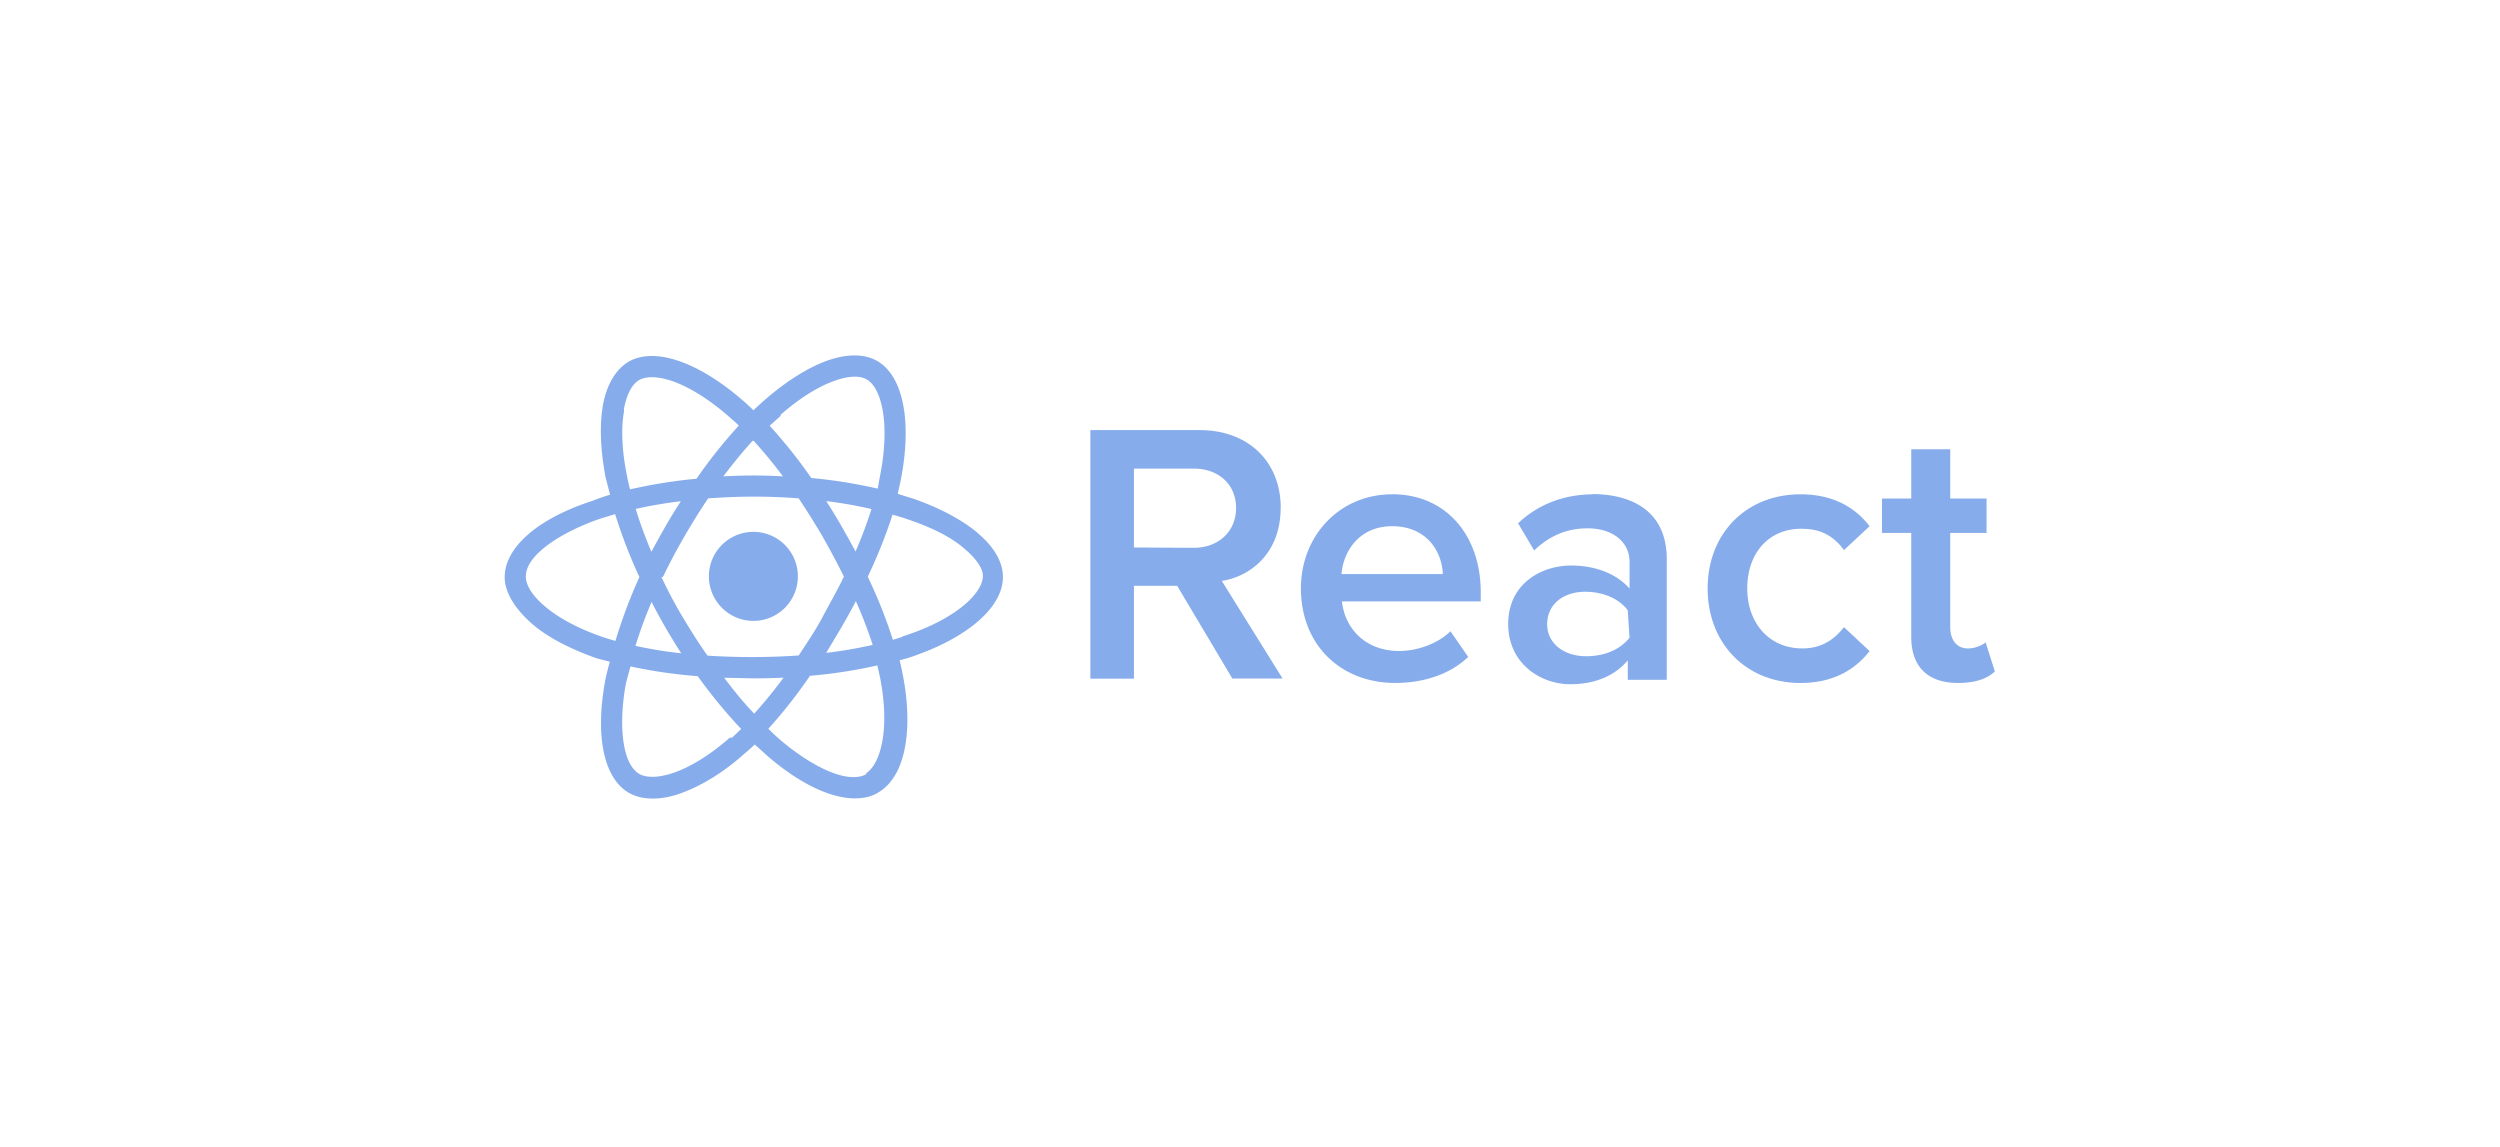
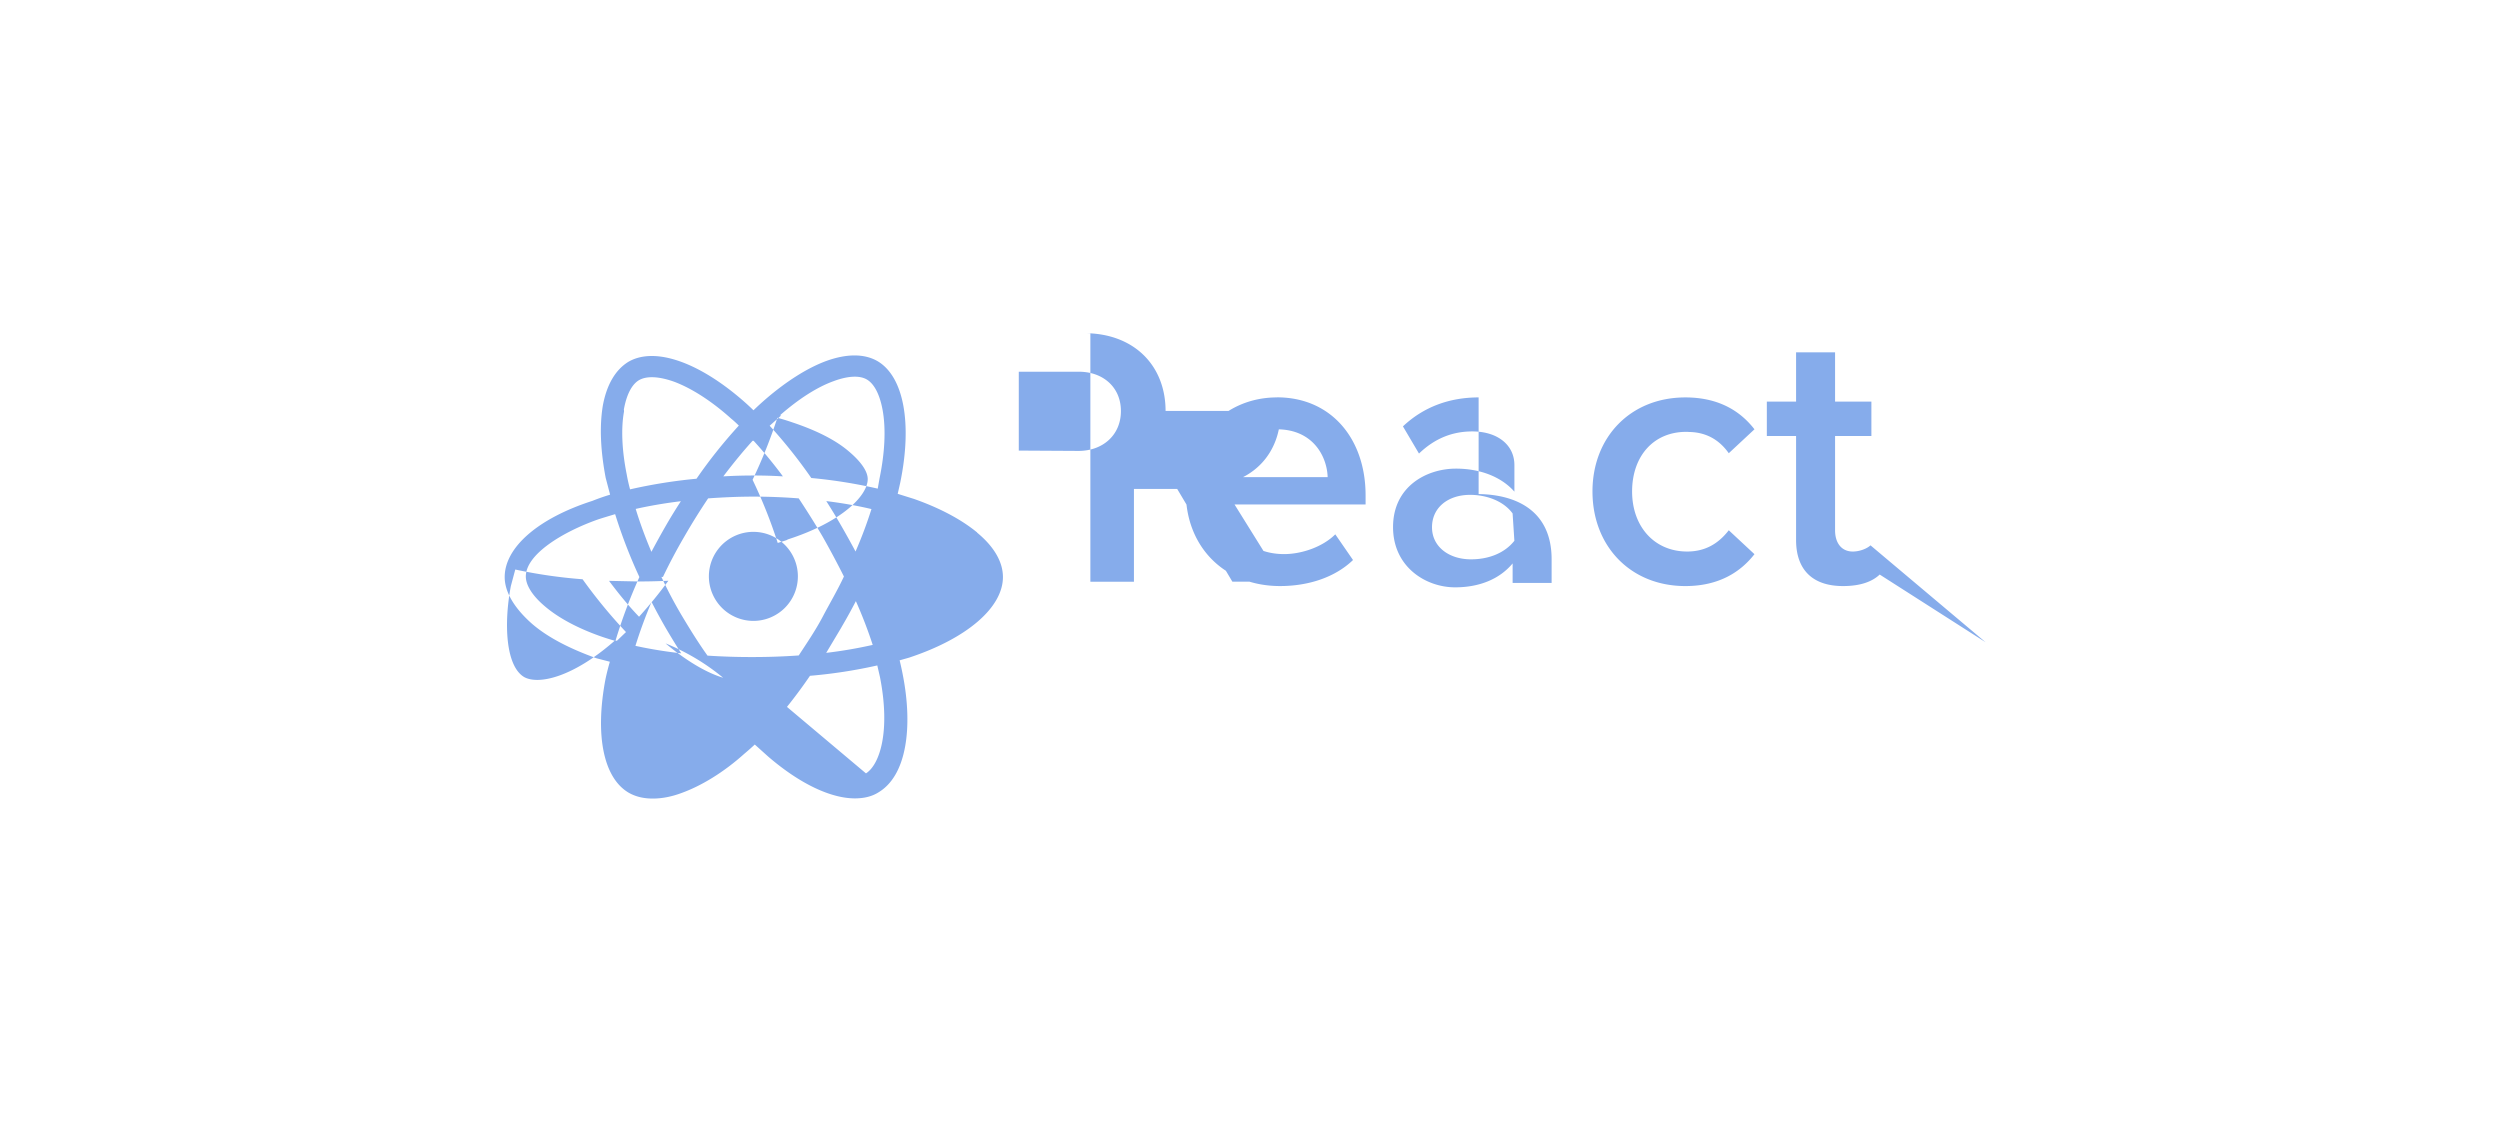
<svg xmlns="http://www.w3.org/2000/svg" width="218" height="100" fill="#86aceb" fill-rule="nonzero">
-   <path d="M65.705 54.142a3.88 3.88 0 0 0 3.87-3.883 3.88 3.88 0 1 0-6.619 2.747 3.88 3.88 0 0 0 2.742 1.136h.008zm19.465-7.74c-1.36-1.112-3.244-2.116-5.484-2.9l-1.406-.44.216-.95c1.08-5.23.3-9.3-1.993-10.63-1.143-.65-2.673-.65-4.465 0-1.622.602-3.437 1.746-5.253 3.306a23.54 23.54 0 0 0-1.081.989 21.67 21.67 0 0 0-.711-.664C61 31.572 57.1 30.212 54.8 31.548c-1.135.695-1.908 2.008-2.24 3.862-.286 1.777-.2 3.862.255 6.257l.386 1.468a18.38 18.38 0 0 0-1.545.541c-4.8 1.545-7.647 4.094-7.647 6.643 0 1.313.85 2.704 2.317 4.017 1.4 1.236 3.383 2.24 5.693 3.067l1.16.3c-.154.536-.283 1.05-.386 1.545-.927 4.92-.154 8.613 2.047 9.887.618.348 1.313.5 2.086.5s1.622-.154 2.526-.494c1.7-.618 3.63-1.777 5.438-3.4a22.02 22.02 0 0 0 .927-.819l1.16 1.043c2.78 2.395 5.484 3.654 7.57 3.654.772 0 1.468-.154 2.055-.525 1.16-.695 1.962-2.03 2.317-3.955.332-1.777.263-4.017-.216-6.4a25.34 25.34 0 0 0-.255-1.159l.82-.232c5.067-1.676 8.188-4.38 8.188-7.03 0-1.313-.772-2.65-2.24-3.862l-.04-.062zM68.023 36.206c1.622-1.42 3.23-2.45 4.658-2.966 1.236-.463 2.263-.518 2.897-.154.672.386 1.16 1.367 1.4 2.75.278 1.622.178 3.654-.286 5.9l-.154.873c-1.9-.436-3.844-.746-5.793-.927a43.85 43.85 0 0 0-3.63-4.557l1.004-.9-.085-.008zm-11.2 16.298a53.05 53.05 0 0 0 1.22 2.24 67.26 67.26 0 0 0 1.359 2.225c-1.34-.147-2.674-.364-3.993-.65a40.83 40.83 0 0 1 1.406-3.824l.008.008zm-.015-4.372c-.54-1.275-1.004-2.534-1.375-3.754 1.236-.278 2.55-.502 3.94-.672a46.44 46.44 0 0 0-1.336 2.178 80.65 80.65 0 0 0-1.236 2.24l.008.008zm1 2.178a49.14 49.14 0 0 1 1.854-3.499 57.24 57.24 0 0 1 2.086-3.352c1.313-.093 2.626-.154 3.963-.154a51.19 51.19 0 0 1 3.939.154c.695 1.058 1.4 2.163 2.086 3.337a77.61 77.61 0 0 1 1.854 3.476c-.54 1.16-1.236 2.34-1.854 3.515s-1.4 2.317-2.086 3.368a56.5 56.5 0 0 1-4.017.139 57.65 57.65 0 0 1-3.939-.124c-.772-1.08-1.468-2.2-2.163-3.36a37.32 37.32 0 0 1-1.854-3.499h.13zm15.557 4.403a48.65 48.65 0 0 0 1.267-2.294 38.87 38.87 0 0 1 1.468 3.816 39.47 39.47 0 0 1-4.055.695l1.313-2.2.008-.008zm1.25-6.6a85.19 85.19 0 0 0-1.251-2.255 54.74 54.74 0 0 0-1.313-2.163c1.375.17 2.704.402 3.94.695a37.14 37.14 0 0 1-1.4 3.73l.015-.008zM65.72 38.44c.9.986 1.752 2.018 2.55 3.1a42.51 42.51 0 0 0-2.572-.077 45.69 45.69 0 0 0-2.626.077c.85-1.12 1.7-2.163 2.55-3.1h.1zm-11.324-2.704c.232-1.313.695-2.217 1.33-2.588.672-.386 1.76-.332 3.1.154 1.522.58 3.244 1.684 4.944 3.213.232.185.44.386.657.595-1.333 1.46-2.566 3-3.692 4.635a44.81 44.81 0 0 0-5.793.927 14.58 14.58 0 0 1-.294-1.313c-.417-2.086-.502-4.017-.232-5.484l-.008-.14zM53.6 55.872a23.33 23.33 0 0 1-1.066-.332c-2.086-.718-3.847-1.653-5.06-2.704-1.043-.888-1.622-1.8-1.622-2.572 0-1.916 3.167-3.862 6.288-4.967.463-.154.973-.3 1.5-.463a44.41 44.41 0 0 0 2.116 5.484c-.818 1.806-1.514 3.663-2.086 5.56l-.062-.008zm10.042 8.45c-3.646 3.2-6.643 3.862-7.894 3.167-1.622-.966-1.777-4.68-1.16-7.933l.386-1.444a43.28 43.28 0 0 0 5.87.85c1.158 1.617 2.422 3.155 3.785 4.604l-.788.757h-.2zm2.132-2.086c-.927-.958-1.777-2.008-2.626-3.136l2.55.054a55.86 55.86 0 0 0 2.626-.062 38.96 38.96 0 0 1-2.549 3.128v.015zm9.8 5.253c-1.7.973-4.944-.772-7.493-2.935A19.24 19.24 0 0 1 67 63.55c1.313-1.456 2.526-3 3.63-4.62 1.975-.167 3.937-.47 5.87-.904l.232 1.004c.927 4.712 0 7.647-1.236 8.42l.077.04zm3.02-11.926l-.734.232a43.05 43.05 0 0 0-2.194-5.507 43.76 43.76 0 0 0 2.163-5.407 18.08 18.08 0 0 1 1.313.402c2.086.695 3.785 1.545 4.944 2.55 1.004.85 1.622 1.7 1.622 2.395 0 1.4-2.163 3.708-6.952 5.253l-.162.085zm33.086-11.277c0-3.986-2.78-6.782-7.083-6.782H95.08v21.674h3.8v-8.095h3.77l4.812 8.087h4.38l-5.3-8.512c2.595-.417 5.13-2.495 5.13-6.365v-.008zm-12.8 3.453v-6.875h5.198c2.147-.015 3.708 1.352 3.708 3.43s-1.56 3.476-3.708 3.476l-5.198-.03zm22.516-4.635c-4.635 0-7.956 3.66-7.956 8.2 0 4.967 3.507 8.25 8.22 8.25 2.503 0 4.812-.772 6.365-2.27l-1.545-2.24c-1.112 1.105-2.935 1.723-4.465 1.723-2.95 0-4.743-1.954-4.998-4.326h12.104v-.8c0-4.944-3.012-8.543-7.724-8.543v.008zm-4.418 6.952c.154-1.93 1.5-4.17 4.418-4.17 3.1 0 4.357 2.317 4.418 4.17h-8.837zm22-6.952c-2.503 0-4.774.803-6.6 2.526l1.4 2.37c1.367-1.313 2.897-1.93 4.65-1.93 2.178 0 3.67 1.16 3.67 2.935v2.317c-1.16-1.313-3.012-2.008-5.098-2.008-2.55 0-5.484 1.545-5.484 5.098 0 3.476 2.858 5.253 5.407 5.253 2.086 0 3.862-.695 5.02-2.086v1.7h3.4V48.766c0-4.225-3.074-5.685-6.55-5.685l.185.023zm3.12 12.498c-.85 1.08-2.24 1.622-3.785 1.622-1.93 0-3.4-1.105-3.4-2.796 0-1.723 1.4-2.827 3.32-2.827 1.468 0 2.935.556 3.708 1.622l.154 2.38zm15.14-9.485c1.493 0 2.678.618 3.553 1.854l2.24-2.086c-1.16-1.5-3.012-2.78-6.025-2.78-4.8 0-8.1 3.476-8.1 8.2 0 4.774 3.32 8.25 8.1 8.25 3.012 0 4.866-1.298 6.025-2.78l-2.24-2.086c-.927 1.197-2.086 1.854-3.63 1.854-2.858 0-4.8-2.178-4.8-5.237s1.854-5.198 4.712-5.198h.154zm15.912 9.887c-.3.278-.927.54-1.545.54-1.004 0-1.545-.772-1.545-1.854v-8.22h3.167v-3h-3.167v-4.295h-3.4v4.295h-2.55v3h2.55v9.068c0 2.595 1.437 4.017 4.094 4.017 1.576 0 2.58-.417 3.198-1.004L173.14 56z" />
+   <path d="M65.705 54.142a3.88 3.88 0 0 0 3.87-3.883 3.88 3.88 0 1 0-6.619 2.747 3.88 3.88 0 0 0 2.742 1.136h.008zm19.465-7.74c-1.36-1.112-3.244-2.116-5.484-2.9l-1.406-.44.216-.95c1.08-5.23.3-9.3-1.993-10.63-1.143-.65-2.673-.65-4.465 0-1.622.602-3.437 1.746-5.253 3.306a23.54 23.54 0 0 0-1.081.989 21.67 21.67 0 0 0-.711-.664C61 31.572 57.1 30.212 54.8 31.548c-1.135.695-1.908 2.008-2.24 3.862-.286 1.777-.2 3.862.255 6.257l.386 1.468a18.38 18.38 0 0 0-1.545.541c-4.8 1.545-7.647 4.094-7.647 6.643 0 1.313.85 2.704 2.317 4.017 1.4 1.236 3.383 2.24 5.693 3.067l1.16.3c-.154.536-.283 1.05-.386 1.545-.927 4.92-.154 8.613 2.047 9.887.618.348 1.313.5 2.086.5s1.622-.154 2.526-.494c1.7-.618 3.63-1.777 5.438-3.4a22.02 22.02 0 0 0 .927-.819l1.16 1.043c2.78 2.395 5.484 3.654 7.57 3.654.772 0 1.468-.154 2.055-.525 1.16-.695 1.962-2.03 2.317-3.955.332-1.777.263-4.017-.216-6.4a25.34 25.34 0 0 0-.255-1.159l.82-.232c5.067-1.676 8.188-4.38 8.188-7.03 0-1.313-.772-2.65-2.24-3.862l-.04-.062zM68.023 36.206c1.622-1.42 3.23-2.45 4.658-2.966 1.236-.463 2.263-.518 2.897-.154.672.386 1.16 1.367 1.4 2.75.278 1.622.178 3.654-.286 5.9l-.154.873c-1.9-.436-3.844-.746-5.793-.927a43.85 43.85 0 0 0-3.63-4.557l1.004-.9-.085-.008zm-11.2 16.298a53.05 53.05 0 0 0 1.22 2.24 67.26 67.26 0 0 0 1.359 2.225c-1.34-.147-2.674-.364-3.993-.65a40.83 40.83 0 0 1 1.406-3.824l.008.008zm-.015-4.372c-.54-1.275-1.004-2.534-1.375-3.754 1.236-.278 2.55-.502 3.94-.672a46.44 46.44 0 0 0-1.336 2.178 80.65 80.65 0 0 0-1.236 2.24l.008.008zm1 2.178a49.14 49.14 0 0 1 1.854-3.499 57.24 57.24 0 0 1 2.086-3.352c1.313-.093 2.626-.154 3.963-.154a51.19 51.19 0 0 1 3.939.154c.695 1.058 1.4 2.163 2.086 3.337a77.61 77.61 0 0 1 1.854 3.476c-.54 1.16-1.236 2.34-1.854 3.515s-1.4 2.317-2.086 3.368a56.5 56.5 0 0 1-4.017.139 57.65 57.65 0 0 1-3.939-.124c-.772-1.08-1.468-2.2-2.163-3.36a37.32 37.32 0 0 1-1.854-3.499h.13zm15.557 4.403a48.65 48.65 0 0 0 1.267-2.294 38.87 38.87 0 0 1 1.468 3.816 39.47 39.47 0 0 1-4.055.695l1.313-2.2.008-.008zm1.25-6.6a85.19 85.19 0 0 0-1.251-2.255 54.74 54.74 0 0 0-1.313-2.163c1.375.17 2.704.402 3.94.695a37.14 37.14 0 0 1-1.4 3.73l.015-.008zM65.72 38.44c.9.986 1.752 2.018 2.55 3.1a42.51 42.51 0 0 0-2.572-.077 45.69 45.69 0 0 0-2.626.077c.85-1.12 1.7-2.163 2.55-3.1h.1zm-11.324-2.704c.232-1.313.695-2.217 1.33-2.588.672-.386 1.76-.332 3.1.154 1.522.58 3.244 1.684 4.944 3.213.232.185.44.386.657.595-1.333 1.46-2.566 3-3.692 4.635a44.81 44.81 0 0 0-5.793.927 14.58 14.58 0 0 1-.294-1.313c-.417-2.086-.502-4.017-.232-5.484l-.008-.14zM53.6 55.872a23.33 23.33 0 0 1-1.066-.332c-2.086-.718-3.847-1.653-5.06-2.704-1.043-.888-1.622-1.8-1.622-2.572 0-1.916 3.167-3.862 6.288-4.967.463-.154.973-.3 1.5-.463a44.41 44.41 0 0 0 2.116 5.484c-.818 1.806-1.514 3.663-2.086 5.56l-.062-.008zc-3.646 3.2-6.643 3.862-7.894 3.167-1.622-.966-1.777-4.68-1.16-7.933l.386-1.444a43.28 43.28 0 0 0 5.87.85c1.158 1.617 2.422 3.155 3.785 4.604l-.788.757h-.2zm2.132-2.086c-.927-.958-1.777-2.008-2.626-3.136l2.55.054a55.86 55.86 0 0 0 2.626-.062 38.96 38.96 0 0 1-2.549 3.128v.015zm9.8 5.253c-1.7.973-4.944-.772-7.493-2.935A19.24 19.24 0 0 1 67 63.55c1.313-1.456 2.526-3 3.63-4.62 1.975-.167 3.937-.47 5.87-.904l.232 1.004c.927 4.712 0 7.647-1.236 8.42l.077.04zm3.02-11.926l-.734.232a43.05 43.05 0 0 0-2.194-5.507 43.76 43.76 0 0 0 2.163-5.407 18.08 18.08 0 0 1 1.313.402c2.086.695 3.785 1.545 4.944 2.55 1.004.85 1.622 1.7 1.622 2.395 0 1.4-2.163 3.708-6.952 5.253l-.162.085zm33.086-11.277c0-3.986-2.78-6.782-7.083-6.782H95.08v21.674h3.8v-8.095h3.77l4.812 8.087h4.38l-5.3-8.512c2.595-.417 5.13-2.495 5.13-6.365v-.008zm-12.8 3.453v-6.875h5.198c2.147-.015 3.708 1.352 3.708 3.43s-1.56 3.476-3.708 3.476l-5.198-.03zm22.516-4.635c-4.635 0-7.956 3.66-7.956 8.2 0 4.967 3.507 8.25 8.22 8.25 2.503 0 4.812-.772 6.365-2.27l-1.545-2.24c-1.112 1.105-2.935 1.723-4.465 1.723-2.95 0-4.743-1.954-4.998-4.326h12.104v-.8c0-4.944-3.012-8.543-7.724-8.543v.008zm-4.418 6.952c.154-1.93 1.5-4.17 4.418-4.17 3.1 0 4.357 2.317 4.418 4.17h-8.837zm22-6.952c-2.503 0-4.774.803-6.6 2.526l1.4 2.37c1.367-1.313 2.897-1.93 4.65-1.93 2.178 0 3.67 1.16 3.67 2.935v2.317c-1.16-1.313-3.012-2.008-5.098-2.008-2.55 0-5.484 1.545-5.484 5.098 0 3.476 2.858 5.253 5.407 5.253 2.086 0 3.862-.695 5.02-2.086v1.7h3.4V48.766c0-4.225-3.074-5.685-6.55-5.685l.185.023zm3.12 12.498c-.85 1.08-2.24 1.622-3.785 1.622-1.93 0-3.4-1.105-3.4-2.796 0-1.723 1.4-2.827 3.32-2.827 1.468 0 2.935.556 3.708 1.622l.154 2.38zm15.14-9.485c1.493 0 2.678.618 3.553 1.854l2.24-2.086c-1.16-1.5-3.012-2.78-6.025-2.78-4.8 0-8.1 3.476-8.1 8.2 0 4.774 3.32 8.25 8.1 8.25 3.012 0 4.866-1.298 6.025-2.78l-2.24-2.086c-.927 1.197-2.086 1.854-3.63 1.854-2.858 0-4.8-2.178-4.8-5.237s1.854-5.198 4.712-5.198h.154zm15.912 9.887c-.3.278-.927.54-1.545.54-1.004 0-1.545-.772-1.545-1.854v-8.22h3.167v-3h-3.167v-4.295h-3.4v4.295h-2.55v3h2.55v9.068c0 2.595 1.437 4.017 4.094 4.017 1.576 0 2.58-.417 3.198-1.004L173.14 56z" />
</svg>